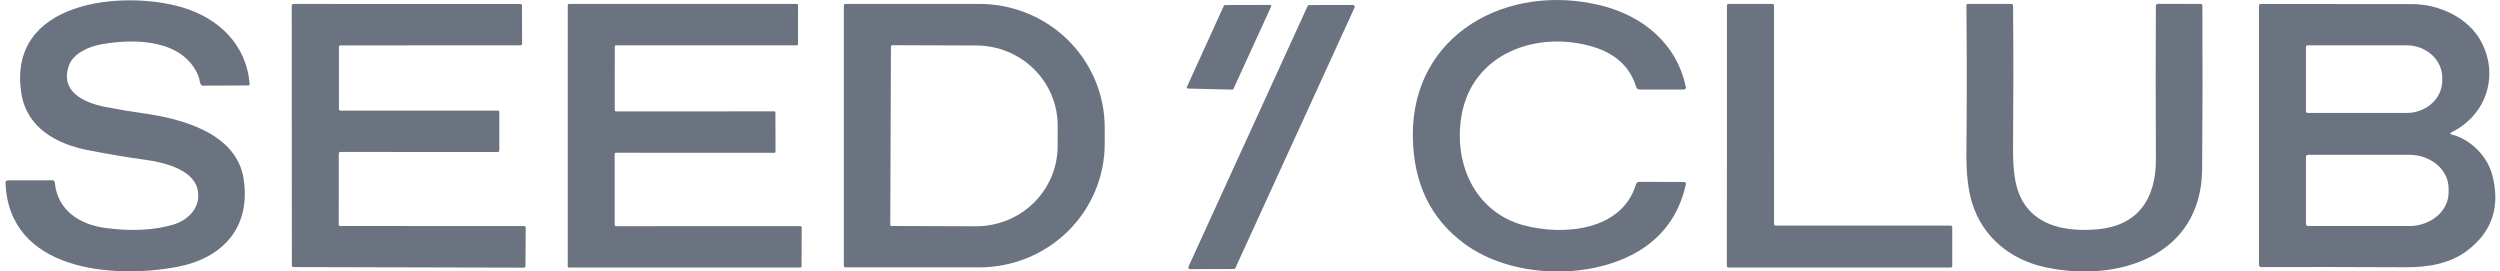
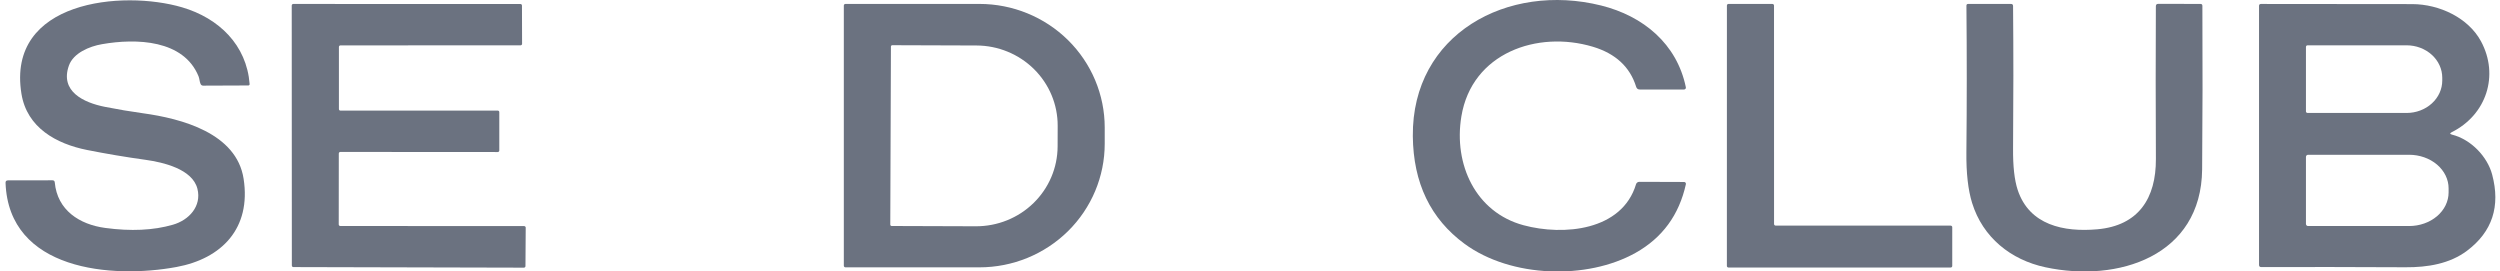
<svg xmlns="http://www.w3.org/2000/svg" width="221" height="24" viewBox="0 0 221 24" fill="none">
  <path d="M17.452 16.688C17.013 14.939 14.411 14.344 12.858 14.127C11.102 13.884 9.378 13.593 7.686 13.256C4.988 12.715 2.383 11.296 1.896 8.293C0.56 0.032 10.857 -0.894 16.093 0.646C19.357 1.603 21.803 3.983 22.067 7.428C22.069 7.444 22.067 7.461 22.061 7.476C22.056 7.491 22.048 7.506 22.037 7.518C22.026 7.529 22.012 7.539 21.997 7.546C21.982 7.552 21.966 7.555 21.95 7.555L17.964 7.571C17.856 7.571 17.778 7.522 17.732 7.425C17.636 7.221 17.639 6.96 17.553 6.75C16.236 3.506 12.05 3.372 9.009 3.907C7.905 4.097 6.486 4.686 6.092 5.796C5.281 8.071 7.38 9.073 9.289 9.448C10.413 9.671 11.527 9.858 12.632 10.011C16.061 10.485 20.916 11.77 21.536 15.81C22.211 20.178 19.612 22.86 15.61 23.601C9.9 24.66 0.773 23.922 0.49 16.163C0.486 16.017 0.558 15.944 0.706 15.944L4.632 15.938C4.761 15.935 4.831 15.999 4.842 16.128C5.068 18.584 7.027 19.844 9.298 20.149C11.57 20.457 13.564 20.363 15.282 19.866C16.704 19.459 17.84 18.234 17.452 16.688Z" fill="#6B7280" />
  <path d="M129.185 10.294C128.485 14.531 130.442 18.769 134.682 19.911C138.216 20.862 143.392 20.401 144.626 16.284C144.644 16.224 144.681 16.171 144.732 16.133C144.783 16.095 144.845 16.074 144.91 16.074L148.876 16.087C148.9 16.087 148.924 16.092 148.946 16.103C148.967 16.113 148.986 16.128 149.001 16.147C149.016 16.166 149.027 16.188 149.032 16.212C149.038 16.236 149.038 16.261 149.032 16.284C148.432 19.003 146.95 21.025 144.585 22.351C140.291 24.759 133.566 24.558 129.478 21.562C126.46 19.348 124.932 16.172 124.894 12.034C124.808 3.013 133.27 -1.571 141.541 0.487C145.256 1.413 148.237 3.865 149.029 7.714C149.034 7.738 149.034 7.763 149.029 7.786C149.023 7.81 149.012 7.832 148.997 7.851C148.982 7.87 148.962 7.885 148.94 7.896C148.918 7.906 148.894 7.912 148.87 7.912H144.96C144.793 7.912 144.685 7.832 144.636 7.673C144.089 5.913 142.813 4.733 140.809 4.132C135.923 2.669 130.111 4.664 129.185 10.294Z" fill="#6B7280" />
  <path d="M29.96 4.148V9.642C29.96 9.678 29.974 9.713 30 9.739C30.026 9.764 30.06 9.779 30.096 9.779L44.001 9.776C44.038 9.776 44.072 9.79 44.098 9.816C44.124 9.841 44.138 9.876 44.138 9.913V13.304C44.138 13.34 44.124 13.375 44.098 13.4C44.072 13.426 44.038 13.44 44.001 13.44L30.087 13.431C30.051 13.431 30.016 13.445 29.99 13.471C29.965 13.496 29.95 13.531 29.95 13.568L29.944 19.841C29.944 19.877 29.958 19.912 29.984 19.938C30.01 19.963 30.044 19.978 30.081 19.978L46.336 19.987C46.372 19.987 46.407 20.002 46.433 20.027C46.459 20.053 46.473 20.088 46.473 20.124L46.451 23.524C46.451 23.561 46.436 23.596 46.411 23.621C46.385 23.647 46.35 23.661 46.314 23.661L25.936 23.61C25.918 23.61 25.9 23.607 25.883 23.6C25.867 23.593 25.852 23.583 25.839 23.57C25.826 23.558 25.816 23.543 25.809 23.526C25.802 23.509 25.799 23.492 25.799 23.474L25.789 0.487C25.789 0.451 25.804 0.416 25.829 0.39C25.855 0.364 25.89 0.35 25.926 0.35L46.005 0.353C46.042 0.353 46.076 0.368 46.102 0.393C46.128 0.419 46.142 0.454 46.142 0.49L46.152 3.872C46.152 3.908 46.137 3.943 46.112 3.968C46.086 3.994 46.051 4.008 46.015 4.008L30.096 4.012C30.06 4.012 30.026 4.026 30 4.052C29.974 4.077 29.96 4.112 29.96 4.148Z" fill="#6B7280" />
-   <path d="M54.454 19.994L70.754 19.99C70.785 19.99 70.814 20.002 70.835 20.024C70.857 20.045 70.869 20.075 70.869 20.105L70.859 23.537C70.859 23.568 70.847 23.597 70.826 23.618C70.804 23.64 70.775 23.652 70.745 23.652H50.303C50.273 23.652 50.243 23.64 50.222 23.618C50.2 23.597 50.188 23.568 50.188 23.537L50.192 0.461C50.192 0.431 50.204 0.402 50.225 0.38C50.247 0.359 50.276 0.347 50.306 0.347L70.433 0.35C70.448 0.35 70.463 0.353 70.477 0.359C70.491 0.365 70.504 0.373 70.514 0.384C70.525 0.394 70.533 0.407 70.539 0.421C70.545 0.435 70.548 0.45 70.548 0.465L70.544 3.894C70.544 3.924 70.532 3.953 70.511 3.975C70.489 3.996 70.46 4.008 70.43 4.008L54.461 4.005C54.43 4.005 54.401 4.017 54.38 4.039C54.358 4.06 54.346 4.089 54.346 4.12L54.343 9.734C54.343 9.765 54.355 9.794 54.377 9.815C54.398 9.837 54.427 9.849 54.458 9.849L68.432 9.843C68.463 9.843 68.492 9.855 68.513 9.876C68.535 9.898 68.547 9.927 68.547 9.957L68.556 13.393C68.556 13.423 68.544 13.452 68.523 13.474C68.501 13.495 68.472 13.507 68.442 13.507L54.451 13.504C54.421 13.504 54.392 13.516 54.37 13.538C54.349 13.559 54.337 13.588 54.337 13.618L54.34 19.879C54.34 19.894 54.343 19.909 54.349 19.923C54.354 19.937 54.363 19.949 54.373 19.96C54.384 19.971 54.397 19.979 54.41 19.985C54.424 19.991 54.439 19.994 54.454 19.994Z" fill="#6B7280" />
  <path d="M74.594 0.49C74.594 0.452 74.609 0.416 74.636 0.389C74.663 0.362 74.699 0.347 74.737 0.347H86.584C89.52 0.347 92.337 1.498 94.414 3.547C96.49 5.597 97.657 8.376 97.657 11.274V12.706C97.657 15.604 96.49 18.383 94.414 20.432C92.337 22.481 89.52 23.633 86.584 23.633H74.737C74.699 23.633 74.663 23.618 74.636 23.591C74.609 23.564 74.594 23.527 74.594 23.489V0.49ZM78.758 4.117L78.701 19.857C78.701 19.889 78.714 19.919 78.736 19.942C78.759 19.965 78.79 19.978 78.822 19.978L86.266 20.003C87.211 20.006 88.149 19.827 89.024 19.474C89.899 19.122 90.695 18.603 91.366 17.948C92.037 17.293 92.57 16.515 92.935 15.657C93.3 14.8 93.49 13.88 93.493 12.95L93.499 11.124C93.506 9.247 92.754 7.444 91.408 6.112C90.062 4.78 88.233 4.028 86.323 4.021L78.879 3.996C78.847 3.996 78.816 4.008 78.793 4.031C78.771 4.054 78.758 4.084 78.758 4.117Z" fill="#6B7280" />
  <path d="M156.966 19.943L172.439 19.946C172.457 19.946 172.475 19.949 172.492 19.956C172.509 19.963 172.525 19.974 172.538 19.987C172.551 20 172.561 20.015 172.568 20.032C172.575 20.049 172.579 20.067 172.579 20.086V23.509C172.579 23.527 172.575 23.545 172.568 23.562C172.561 23.579 172.551 23.595 172.538 23.608C172.525 23.621 172.509 23.631 172.492 23.638C172.475 23.645 172.457 23.649 172.439 23.649H152.795C152.758 23.649 152.723 23.634 152.697 23.608C152.67 23.581 152.656 23.546 152.656 23.509L152.659 0.487C152.659 0.468 152.662 0.45 152.669 0.433C152.676 0.416 152.687 0.401 152.7 0.388C152.713 0.375 152.728 0.365 152.745 0.358C152.762 0.351 152.78 0.347 152.799 0.347L156.683 0.35C156.72 0.35 156.756 0.365 156.782 0.391C156.808 0.417 156.823 0.453 156.823 0.49L156.826 19.803C156.826 19.84 156.841 19.875 156.867 19.902C156.893 19.928 156.929 19.943 156.966 19.943Z" fill="#6B7280" />
  <path d="M180.812 23.626C177.745 22.968 175.277 20.986 174.332 17.935C173.978 16.788 173.81 15.299 173.829 13.469C173.872 9.132 173.873 4.811 173.832 0.506C173.832 0.4 173.885 0.347 173.991 0.347H177.767C177.892 0.347 177.955 0.409 177.955 0.535C177.991 4.57 177.991 8.76 177.955 13.103C177.94 14.687 178.076 15.914 178.362 16.784C179.393 19.911 182.45 20.531 185.402 20.27C189.063 19.946 190.597 17.506 190.581 14.061C190.558 9.378 190.556 4.874 190.578 0.547C190.58 0.409 190.65 0.341 190.788 0.341L194.522 0.347C194.635 0.349 194.691 0.405 194.691 0.515C194.716 5.537 194.709 10.354 194.669 14.964C194.602 22.656 187.225 25.001 180.812 23.626Z" fill="#6B7280" />
  <path d="M216.758 11.901C218.47 12.336 219.889 13.87 220.305 15.425C221.056 18.238 220.319 20.482 218.094 22.16C216.567 23.315 214.598 23.639 212.655 23.626C208.031 23.603 203.777 23.598 199.892 23.61C199.763 23.61 199.698 23.545 199.698 23.413V0.522C199.698 0.407 199.755 0.35 199.87 0.35C204.272 0.346 208.732 0.35 213.25 0.363C215.645 0.372 218.203 1.575 219.322 3.655C220.938 6.652 219.809 10.148 216.736 11.684C216.552 11.778 216.559 11.85 216.758 11.901ZM203.846 4.145V9.846C203.846 9.883 203.861 9.918 203.887 9.945C203.913 9.971 203.949 9.986 203.986 9.986H212.741C213.578 9.986 214.38 9.684 214.972 9.146C215.564 8.609 215.896 7.88 215.896 7.119V6.871C215.896 6.111 215.564 5.382 214.972 4.845C214.38 4.307 213.578 4.005 212.741 4.005H203.986C203.949 4.005 203.913 4.02 203.887 4.046C203.861 4.072 203.846 4.108 203.846 4.145ZM203.846 13.867V19.796C203.846 19.82 203.851 19.845 203.86 19.867C203.87 19.889 203.883 19.91 203.9 19.927C203.917 19.944 203.938 19.957 203.96 19.967C203.982 19.976 204.006 19.981 204.031 19.981H212.966C213.892 19.981 214.78 19.668 215.434 19.111C216.088 18.555 216.456 17.8 216.456 17.013V16.65C216.456 15.863 216.088 15.108 215.434 14.551C214.78 13.995 213.892 13.682 212.966 13.682H204.031C204.006 13.682 203.982 13.687 203.96 13.696C203.938 13.706 203.917 13.719 203.9 13.736C203.883 13.753 203.87 13.774 203.86 13.796C203.851 13.818 203.846 13.842 203.846 13.867Z" fill="#6B7280" />
-   <path d="M112.363 0.585L109.036 7.861C109.027 7.879 109.013 7.895 108.996 7.906C108.978 7.916 108.958 7.922 108.937 7.921L105.015 7.829C104.998 7.828 104.981 7.823 104.967 7.815C104.952 7.806 104.94 7.794 104.93 7.78C104.921 7.766 104.916 7.749 104.915 7.732C104.913 7.715 104.916 7.698 104.923 7.683L108.187 0.506C108.195 0.488 108.209 0.473 108.226 0.462C108.242 0.451 108.262 0.445 108.282 0.446L112.268 0.436C112.286 0.436 112.303 0.44 112.319 0.449C112.334 0.457 112.347 0.47 112.357 0.484C112.366 0.499 112.372 0.516 112.373 0.534C112.374 0.552 112.371 0.569 112.363 0.585Z" fill="#6B7280" />
-   <path d="M119.747 0.662L109.211 23.687C109.199 23.714 109.179 23.737 109.155 23.753C109.13 23.77 109.101 23.779 109.071 23.779L105.206 23.792C105.18 23.792 105.153 23.786 105.13 23.773C105.107 23.761 105.087 23.742 105.073 23.72C105.058 23.698 105.05 23.672 105.048 23.646C105.046 23.619 105.052 23.593 105.063 23.569L115.592 0.538C115.605 0.511 115.624 0.488 115.649 0.471C115.674 0.455 115.703 0.446 115.732 0.446L119.607 0.439C119.633 0.439 119.659 0.446 119.682 0.459C119.705 0.472 119.724 0.49 119.738 0.512C119.752 0.534 119.76 0.56 119.762 0.586C119.763 0.612 119.758 0.638 119.747 0.662Z" fill="#6B7280" />
</svg>